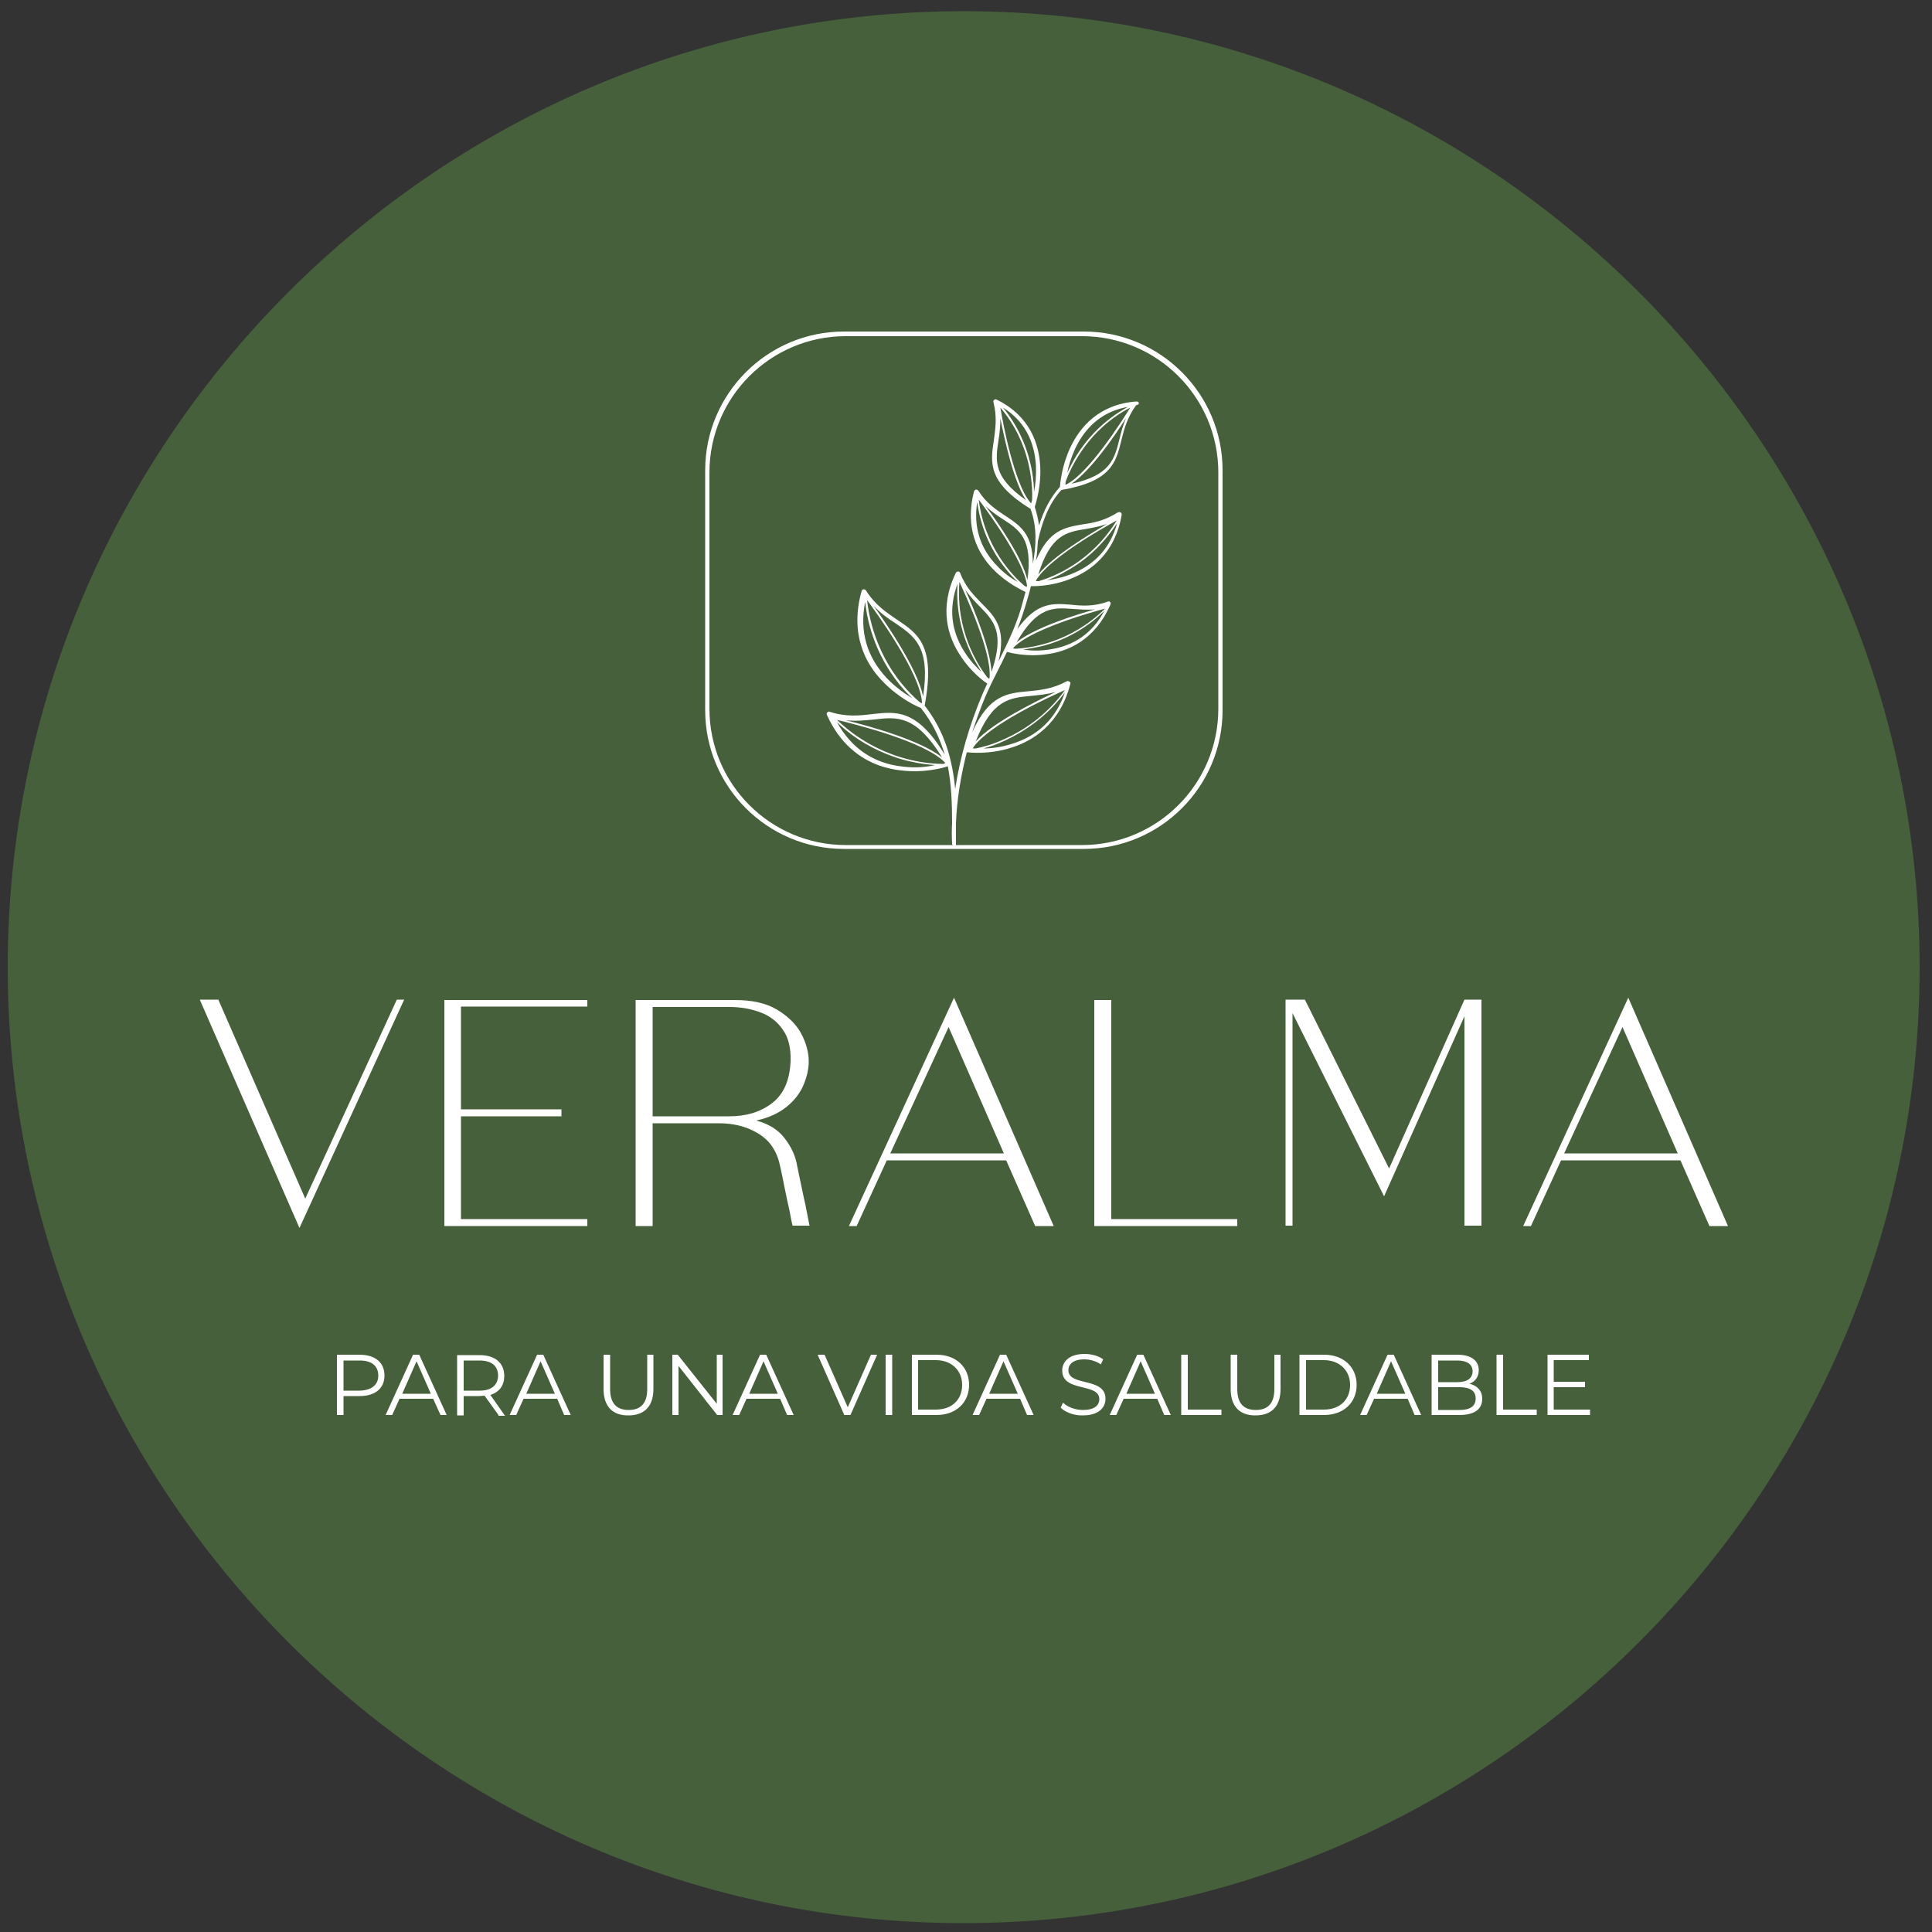
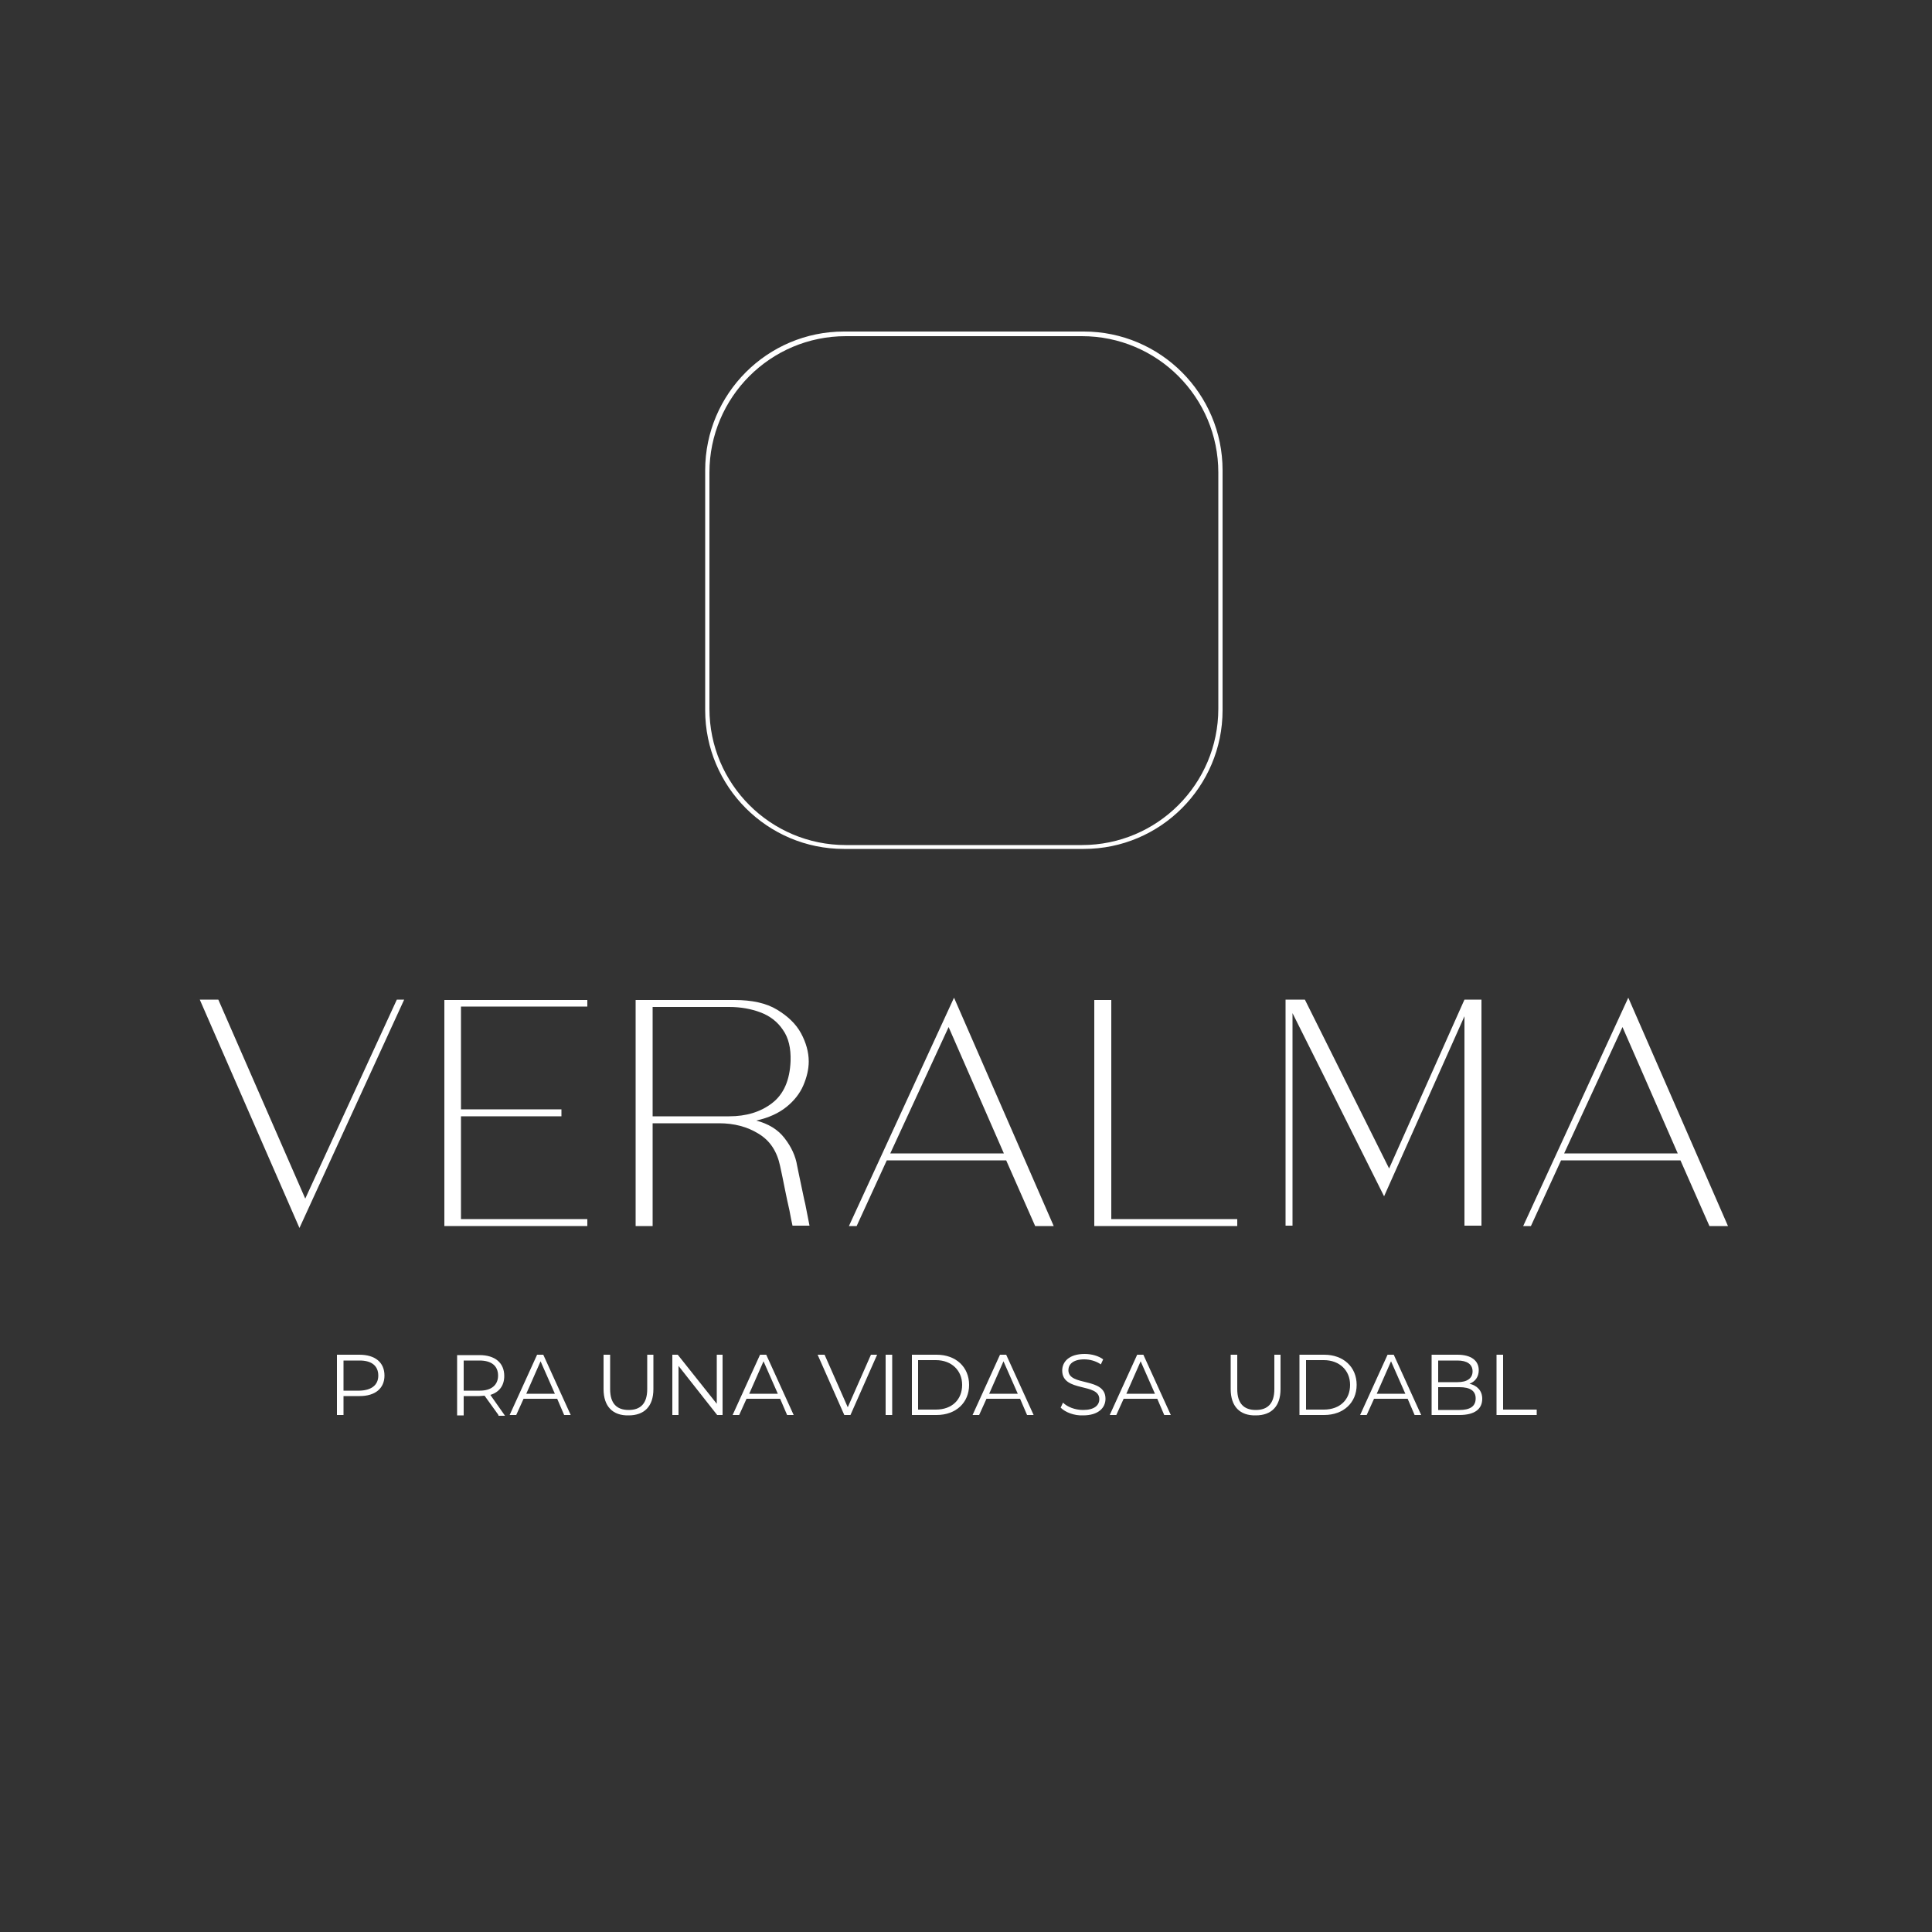
<svg xmlns="http://www.w3.org/2000/svg" xmlns:xlink="http://www.w3.org/1999/xlink" version="1.0" id="Ebene_1" x="0px" y="0px" viewBox="0 0 500 500" style="enable-background:new 0 0 500 500;" xml:space="preserve">
  <rect x="0" y="0" width="500" height="500" fill="#333333" stroke="none" />
  <style type="text/css">
	.st0{clip-path:url(#SVGID_00000162352015912345937150000008764299544123908777_);}
	.st1{fill:#45603A;}
	.st2{fill:#FFFFFF;}
</style>
  <g>
    <defs>
      <rect id="SVGID_1_" x="2" y="2.9" width="494.8" height="494.8" />
    </defs>
    <clipPath id="SVGID_00000079477379272558829080000009065189171438227365_">
      <use xlink:href="#SVGID_1_" style="overflow:visible;" />
    </clipPath>
    <g style="clip-path:url(#SVGID_00000079477379272558829080000009065189171438227365_);">
-       <path class="st1" d="M496.8,250.3c0,136.1-111.3,247.4-247.4,247.4C113.3,497.8,2,386.4,2,250.3S113.3,2.9,249.4,2.9    C385.5,2.9,496.8,114.3,496.8,250.3z" />
-     </g>
+       </g>
  </g>
  <g>
    <g transform="translate(139.977, 243.932)">
	</g>
  </g>
  <g>
    <g transform="translate(167.736, 243.932)">
	</g>
  </g>
  <g>
    <g transform="translate(197.25, 243.932)">
	</g>
  </g>
  <g>
    <g transform="translate(139.977, 243.932)">
	</g>
  </g>
  <g>
    <g transform="translate(167.736, 243.932)">
	</g>
  </g>
  <g>
    <g transform="translate(197.25, 243.932)">
	</g>
  </g>
  <g>
    <path class="st2" d="M104.6,258.7l-27.1,59.1l-25.8-59.1h4.8l22.5,51.5l23.7-51.5H104.6z" />
    <path class="st2" d="M152,260.5h-32.7v26.6h26v1.8h-26v26.6H152v1.8h-37v-58.5h37V260.5z" />
    <path class="st2" d="M206.3,301.7c0.3,1.4,0.6,3,1,4.8c0.4,1.8,0.7,3.5,1.1,5.1c0.3,1.6,0.7,3.5,1.1,5.6h-4.4   c-0.2-0.9-0.5-2.3-0.8-4c-0.4-1.7-0.8-3.6-1.2-5.6c-0.4-2-0.8-4-1.2-5.8c-0.8-3.8-2.6-6.6-5.6-8.4c-2.9-1.8-6.3-2.7-10.2-2.7h-17.2   v26.6h-4.4v-58.5h25.6c4.5,0,8.2,0.8,11,2.5c2.8,1.7,4.9,3.7,6.2,6.1c1.3,2.4,2,4.9,2,7.3c0,2-0.5,4.1-1.4,6.2   c-0.9,2.1-2.4,4-4.4,5.6c-2,1.6-4.6,2.8-7.8,3.5c3.1,0.8,5.6,2.3,7.3,4.5C204.8,296.8,205.9,299.2,206.3,301.7z M168.9,260.5v28.4   h19.8c4.4,0,8.1-1.1,11.1-3.4c3-2.3,4.6-5.9,4.8-10.9c0.1-3.3-0.5-6-2-8.1c-1.4-2.1-3.4-3.6-5.8-4.5c-2.4-0.9-5.1-1.4-8.1-1.4   H168.9z" />
    <path class="st2" d="M246.9,258.2l25.8,59.1h-4.8l-7.5-17h-30.9l-7.8,17h-2L246.9,258.2z M230.4,298.5h29.4l-14.3-32.7L230.4,298.5   z" />
    <path class="st2" d="M287.6,315.5h32.6v1.8h-37v-58.5h4.4V315.5z" />
    <path class="st2" d="M379,258.7h4.4v58.5H379v-54.2l-20.8,46.6l-23.7-47.4v55h-1.8v-58.5h5l21.8,43.7L379,258.7z" />
    <path class="st2" d="M421.4,258.2l25.8,59.1h-4.8l-7.5-17H404l-7.8,17h-2L421.4,258.2z M404.8,298.5h29.4l-14.3-32.7L404.8,298.5z" />
  </g>
  <g>
    <path class="st2" d="M99.5,356c0,3.3-2.4,5.3-6.4,5.3h-4.2v4.9h-1.7v-15.6h5.8C97.1,350.6,99.5,352.6,99.5,356z M97.9,356   c0-2.5-1.7-3.9-4.8-3.9h-4.2v7.8h4.2C96.2,359.8,97.9,358.4,97.9,356z" />
-     <path class="st2" d="M112.1,362h-8.7l-1.9,4.2h-1.7l7.1-15.6h1.6l7.1,15.6H114L112.1,362z M111.5,360.7l-3.7-8.4l-3.7,8.4H111.5z" />
    <path class="st2" d="M129,366.2l-3.6-5c-0.4,0-0.8,0.1-1.3,0.1H120v5h-1.7v-15.6h5.8c4,0,6.4,2,6.4,5.4c0,2.5-1.3,4.2-3.6,4.9   l3.8,5.4H129z M128.9,356c0-2.5-1.7-3.9-4.8-3.9H120v7.8h4.2C127.2,359.9,128.9,358.4,128.9,356z" />
    <path class="st2" d="M144.2,362h-8.7l-1.9,4.2h-1.7l7.1-15.6h1.6l7.1,15.6h-1.7L144.2,362z M143.6,360.7l-3.7-8.4l-3.7,8.4H143.6z" />
    <path class="st2" d="M156.2,359.5v-8.9h1.7v8.9c0,3.7,1.7,5.4,4.8,5.4c3.1,0,4.8-1.7,4.8-5.4v-8.9h1.6v8.9c0,4.5-2.4,6.8-6.4,6.8   C158.6,366.4,156.2,364,156.2,359.5z" />
    <path class="st2" d="M187,350.6v15.6h-1.4l-10-12.7v12.7H174v-15.6h1.4l10.1,12.7v-12.7H187z" />
    <path class="st2" d="M201.9,362h-8.7l-1.9,4.2h-1.7l7.1-15.6h1.6l7.1,15.6h-1.7L201.9,362z M201.3,360.7l-3.7-8.4l-3.7,8.4H201.3z" />
    <path class="st2" d="M227,350.6l-6.9,15.6h-1.6l-6.9-15.6h1.8l6,13.6l6-13.6H227z" />
    <path class="st2" d="M229.2,350.6h1.7v15.6h-1.7V350.6z" />
    <path class="st2" d="M236,350.6h6.4c5,0,8.4,3.2,8.4,7.8c0,4.6-3.4,7.8-8.4,7.8H236V350.6z M242.2,364.8c4.2,0,6.8-2.6,6.8-6.4   c0-3.7-2.7-6.4-6.8-6.4h-4.6v12.8H242.2z" />
    <path class="st2" d="M264,362h-8.7l-1.9,4.2h-1.7l7.1-15.6h1.6l7.1,15.6h-1.7L264,362z M263.4,360.7l-3.7-8.4l-3.7,8.4H263.4z" />
    <path class="st2" d="M274.5,364.3l0.6-1.3c1.1,1.1,3.1,1.9,5.2,1.9c2.9,0,4.2-1.2,4.2-2.8c0-4.3-9.6-1.7-9.6-7.4   c0-2.3,1.8-4.3,5.8-4.3c1.8,0,3.6,0.5,4.8,1.4l-0.6,1.3c-1.3-0.9-2.9-1.3-4.3-1.3c-2.9,0-4.1,1.3-4.1,2.8c0,4.3,9.6,1.7,9.6,7.4   c0,2.3-1.8,4.3-5.8,4.3C278,366.4,275.7,365.5,274.5,364.3z" />
    <path class="st2" d="M299.5,362h-8.7l-1.9,4.2h-1.7l7.1-15.6h1.6l7.1,15.6h-1.7L299.5,362z M298.9,360.7l-3.7-8.4l-3.7,8.4H298.9z" />
-     <path class="st2" d="M305.7,350.6h1.7v14.2h8.7v1.4h-10.4V350.6z" />
    <path class="st2" d="M318.5,359.5v-8.9h1.7v8.9c0,3.7,1.7,5.4,4.8,5.4c3.1,0,4.8-1.7,4.8-5.4v-8.9h1.6v8.9c0,4.5-2.4,6.8-6.4,6.8   C320.9,366.4,318.5,364,318.5,359.5z" />
    <path class="st2" d="M336.3,350.6h6.4c5,0,8.4,3.2,8.4,7.8c0,4.6-3.4,7.8-8.4,7.8h-6.4V350.6z M342.6,364.8c4.2,0,6.8-2.6,6.8-6.4   c0-3.7-2.7-6.4-6.8-6.4h-4.6v12.8H342.6z" />
    <path class="st2" d="M364.3,362h-8.7l-1.9,4.2H352l7.1-15.6h1.6l7.1,15.6h-1.7L364.3,362z M363.7,360.7l-3.7-8.4l-3.7,8.4H363.7z" />
    <path class="st2" d="M383.6,362c0,2.7-2,4.2-5.9,4.2h-7.2v-15.6h6.7c3.5,0,5.5,1.5,5.5,4c0,1.8-1,3-2.4,3.5   C382.3,358.6,383.6,359.9,383.6,362z M372.2,352v5.7h5c2.5,0,3.9-1,3.9-2.8s-1.4-2.8-3.9-2.8H372.2z M381.9,361.9   c0-2-1.5-2.9-4.2-2.9h-5.5v5.9h5.5C380.4,364.9,381.9,364,381.9,361.9z" />
    <path class="st2" d="M387.3,350.6h1.7v14.2h8.7v1.4h-10.4V350.6z" />
-     <path class="st2" d="M411.5,364.8v1.4h-11v-15.6h10.7v1.4h-9.1v5.6h8.1v1.4h-8.1v5.8H411.5z" />
  </g>
  <g>
-     <path class="st2" d="M294.7,104.2c-0.1-0.2-0.3-0.3-0.6-0.3c-9.7,0.7-14.6,6.7-17,11.7c-2.3,4.8-2.7,9.3-2.8,10.4   c-2.6,2.9-4.3,6.4-5.4,10c-0.2-1.6-0.6-3.2-1.1-4.8c0.3-1,1.7-5.4,1.4-10.6c-0.3-5.5-2.5-12.9-11.3-17.2c-0.2-0.1-0.5-0.1-0.6,0.1   c-0.2,0.1-0.3,0.4-0.2,0.6c1,3.8,0.5,6.9,0.1,9.9c-0.9,5.8-1.6,10.8,9.5,17.7c1.7,4.6,1.5,9.5,0.6,14.2c0-7.7-3.3-9.9-7.1-12.4   c-2.4-1.6-4.9-3.2-7-6.5c-0.1-0.2-0.4-0.3-0.6-0.3c-0.2,0-0.4,0.2-0.5,0.4c-2.6,9.8,1.2,16.4,4.9,20.2c3.5,3.6,7.4,5.4,8.4,5.9   c-0.2,0.7-0.4,1.5-0.6,2.2c-1.4,5.6-3.8,10.6-6.4,15.8c2.1-8.6-0.9-11.6-4.3-15c-2-2.1-4.2-4.2-5.6-7.9c-0.1-0.2-0.3-0.4-0.5-0.4   c-0.2,0-0.5,0.1-0.6,0.3c-4.5,9.2-2,16.6,0.9,21.1c2.8,4.5,6.4,7.1,7.2,7.6c-0.4,0.9-0.9,1.9-1.3,2.9c-3.5,8.3-5.8,16.5-7,24.4   c-0.7-7.4-2.6-14.8-7.9-21.6c2.9-15.5-1.7-18.6-7.1-22.2c-2.8-1.9-5.7-3.8-8.1-7.6c-0.1-0.2-0.4-0.3-0.6-0.3   c-0.2,0-0.4,0.2-0.5,0.4c-3.2,11.3,1.1,19,5.4,23.4c4.2,4.4,9,6.6,9.9,6.9c3.1,3.9,5,8,6.2,12.1c-7.2-11.8-12.5-11.2-18.7-10.5   c-3.3,0.4-6.8,0.8-11.1-0.6c-0.2-0.1-0.5,0-0.6,0.2c-0.2,0.2-0.2,0.4-0.1,0.6c3.4,7.6,8.6,11.3,13.5,13.1c2,0.7,4,1.1,5.8,1.3   c6,0.7,10.9-0.7,12-1.1c0.9,4.7,1.1,9.6,1.1,14.6c-0.1,1.8-0.1,3.6,0,5.4l0,0c0,0.1,0,0.1,0,0.2c0,0,0,0,0,0c0,0,0,0.1,0.1,0.1   c0,0,0,0,0,0c0,0,0.1,0.1,0.1,0.1h0c0,0,0.1,0.1,0.2,0.1c0,0,0.1,0,0.1,0c0,0,0,0,0,0c0,0,0,0,0.1,0c0,0,0,0,0,0l0,0c0,0,0,0,0,0   c0,0,0,0,0.1,0c0,0,0,0,0.1,0c0,0,0,0,0.1,0c0,0,0,0,0,0c0,0,0,0,0.1,0c0,0,0,0,0,0c0,0,0,0,0,0c0,0,0,0,0,0c0,0,0,0,0,0   c0,0,0,0,0,0c0,0,0,0,0,0c0,0,0,0,0-0.1c0,0,0,0,0-0.1c0,0,0,0,0-0.1s0,0,0,0c0-0.6,0-1.2,0-1.8c0-1.2,0-2.3,0-3.5   c0.2-6,1.2-12.2,2.8-18.5c0,0,0.1,0,0.1,0c0,0,0.1,0,0.1,0c0.2,0,5.4,0.7,11.3-1.2c5.5-1.7,12.6-6,15.3-16.5c0.1-0.2,0-0.5-0.2-0.6   c-0.2-0.1-0.4-0.2-0.7-0.1c-3.7,2-6.9,2.3-10,2.6c-5.4,0.5-10.1,0.9-14.5,10.6c1-3,2.1-6.1,3.4-9.2c1.1-2.6,2.4-5.1,3.6-7.5   c0.7-1.3,1.3-2.7,2-4.1c0.7,0.2,5.1,1.4,10.4,0.6c5.3-0.7,12.4-3.6,16.4-12.9c0.1-0.2,0-0.5-0.1-0.6c-0.2-0.2-0.4-0.2-0.6-0.1   c-3.7,1.3-6.6,1.1-9.5,0.8c-4.7-0.4-8.9-0.7-13.9,6.3c0.9-2.3,1.7-4.7,2.4-7.1c0.4-1.3,0.8-2.7,1.1-4c0,0,0,0,0.1,0   c0.2,0,5.1,0.2,10.4-2c5-2,11.3-6.5,13-16.5c0-0.2-0.1-0.5-0.3-0.6c-0.2-0.1-0.5-0.1-0.7,0c-3.3,2.1-6.2,2.7-9.1,3.1   c-4.7,0.8-8.8,1.5-12.1,9.4c0.3-1.7,0.4-3.3,0.5-5c1-4.7,2.8-9.8,6.1-13.3c12.9-2.2,14.1-7.1,15.5-12.8c0.7-2.9,1.5-5.9,3.8-9.1   C294.8,104.7,294.8,104.4,294.7,104.2z M258.4,114c0.3-1.8,0.5-3.7,0.5-5.7c1.1,5.6,3.4,16.2,6.6,21.1   C257,123.5,257.6,119.2,258.4,114z M267.1,129.5c-0.1,0.3-0.2,0.5-0.2,0.7c-0.1,0-0.1-0.1-0.2-0.1c-4.2-4.8-7.2-20.8-7.8-24.6   C266.8,114.8,267.3,125.5,267.1,129.5z M267.1,122c-0.8-4.4-2.7-10.6-7.5-16.5c5.3,3.3,8.1,8.4,8.5,15c0.1,2.6-0.1,5-0.5,6.8   C267.6,125.8,267.4,124,267.1,122z M229.6,175.6c-5.3-5.6-7.2-12.2-5.7-19.8c1,9,4.7,15.7,7.7,19.8c1.6,2.2,3.2,3.9,4.5,5.1   C234.3,179.6,231.8,177.9,229.6,175.6z M238.6,182c-0.2-0.1-0.4-0.2-0.6-0.3c-1.3-1.1-3.6-3.3-5.9-6.4c-3-4.1-6.7-10.9-7.7-20   c2.5,3.4,13.7,18.8,14.2,26.4C238.6,181.8,238.6,181.9,238.6,182z M238.9,180.2c-1.5-7.1-9.2-18.4-12.8-23.4c1.9,2,3.9,3.4,5.8,4.6   C236.8,164.8,240.8,167.5,238.9,180.2z M226.3,186.2c5.9-0.7,10.7-1.2,17.5,9.8c-5.7-4.5-18.9-8.1-24.9-9.6   C221.6,186.7,224,186.4,226.3,186.2z M233.7,198.4c-7.6-0.8-13.3-4.7-17.1-11.5c4.8,4.6,9.9,7.2,14.3,8.8c1.6,0.6,3.1,1,4.4,1.3   c2.6,0.6,5,0.9,6.7,1C239.9,198.5,236.9,198.8,233.7,198.4z M244,197.7c-1.7,0-4.9-0.2-8.6-1.1c-5-1.2-12.2-4-18.8-10.3   c4.1,1,22.6,5.5,27.9,11c0,0.1,0.1,0.2,0.1,0.2C244.5,197.6,244.3,197.7,244,197.7z M261.9,192.5c-2.8,0.9-5.4,1.2-7.4,1.2   c1.6-0.4,3.6-1.1,5.7-2.1c4.3-2,10.4-5.7,15.4-12.4C273.3,185.9,268.7,190.4,261.9,192.5z M266.8,180.1c2-0.2,4.1-0.4,6.4-1   c-5.3,2.5-16.3,7.9-20.7,12.8C256.8,181,261.3,180.6,266.8,180.1z M275.6,178.6c-5,6.9-11.1,10.6-15.5,12.6c-3.2,1.5-6,2.2-7.6,2.5   c-0.3,0-0.5,0-0.7,0c0-0.1,0.1-0.2,0.1-0.3C256,187.5,271.9,180.2,275.6,178.6z M249.6,168.7c-3.5-5.5-4.1-11.4-1.8-17.6   c-0.5,7.7,1.6,14,3.5,18c0.9,1.9,1.9,3.5,2.7,4.8C252.6,172.6,251,170.9,249.6,168.7z M256.1,175.4c0,0.1-0.1,0.2-0.1,0.3   c-0.1-0.1-0.3-0.3-0.5-0.4c-2.4-3.1-8.2-12-7.2-24.7C249.9,154.1,256.7,168.7,256.1,175.4z M256.6,173.9   c-0.3-6.1-4.5-16.2-6.8-21.3c1.2,1.7,2.5,3.1,3.7,4.3C257.2,160.7,260.1,163.6,256.6,173.9z M271.5,168.1c-2.5,0.4-4.9,0.3-6.7,0   c1.4-0.2,3.3-0.5,5.3-1c4.2-1.1,10.2-3.6,15.7-9C282.7,163.9,277.9,167.2,271.5,168.1z M262.8,167.9c-0.2,0-0.5-0.1-0.6-0.1   c0.1-0.1,0.1-0.2,0.2-0.3c4.6-4.7,19.9-9,23.6-10C277,166.4,266.6,167.7,262.8,167.9z M277.7,157.6c1.7,0.1,3.6,0.3,5.7,0.1   c-5.3,1.5-15.5,4.7-20.3,8.5C268.5,156.9,272.6,157.2,277.7,157.6z M258.1,146.5c-4.5-4.6-6.2-10.2-5.2-16.6   c1,7.6,4.2,13.2,6.9,16.7c1.3,1.7,2.5,3,3.6,4C261.7,149.7,259.8,148.3,258.1,146.5z M265.7,151.9c-0.2-0.1-0.4-0.2-0.6-0.3   c-2.9-2.5-10.3-9.9-11.8-22.3c2.3,3.1,11.7,15.8,12.5,22.3C265.7,151.7,265.7,151.8,265.7,151.9z M265.9,150.1   c-1.4-5.9-7.5-14.7-10.8-19.1c1.5,1.4,3.1,2.5,4.5,3.4C263.9,137.2,267.3,139.4,265.9,150.1z M277.4,148.5c-2.4,1-4.7,1.4-6.5,1.7   c1.4-0.5,3.1-1.2,4.9-2.3c3.9-2.1,9.1-6,13.3-12.5C287.4,141.7,283.4,146.1,277.4,148.5z M268.8,150.4c-0.2,0-0.5,0-0.7,0   c0-0.1,0.1-0.2,0.1-0.3c3.4-5.7,17.3-13.5,20.8-15.4C282.4,145.5,272.6,149.3,268.8,150.4z M281,136.9c1.7-0.3,3.5-0.6,5.5-1.3   c-4.8,2.8-14.1,8.4-17.8,13.1C271.9,138.4,276,137.7,281,136.9z M278.3,116c2.9-6,7.4-9.6,13.6-10.7c-6.6,3.6-10.8,8.6-13.2,12.4   c-1.1,1.8-1.9,3.4-2.5,4.7C276.5,120.7,277.2,118.4,278.3,116z M289.7,113.7c-1.3,5.1-2.3,9.3-12.4,11.5c4.9-3.3,11.1-12.2,14.1-17   C290.6,110.1,290.1,112,289.7,113.7z M275.9,125.4c-0.1,0-0.1,0-0.2,0c0-0.2,0.1-0.5,0.1-0.8c1.4-3.8,5.9-13.5,16.7-19.1   C290.4,108.9,281.7,122.6,275.9,125.4z" />
    <path class="st2" d="M280.5,85.8h-62.1c-19.8,0-35.9,16.1-35.9,35.9v62.1c0,19.8,16.1,35.9,35.9,35.9h62.1   c19.8,0,35.9-16.1,35.9-35.9v-62.1C316.4,101.9,300.3,85.8,280.5,85.8z M315.3,183.4c0,19.5-15.8,35.3-35.3,35.3h-61.1   c-19.5,0-35.3-15.8-35.3-35.3v-61.1c0-19.5,15.8-35.3,35.3-35.3H280c19.5,0,35.3,15.8,35.3,35.3V183.4z" />
  </g>
</svg>